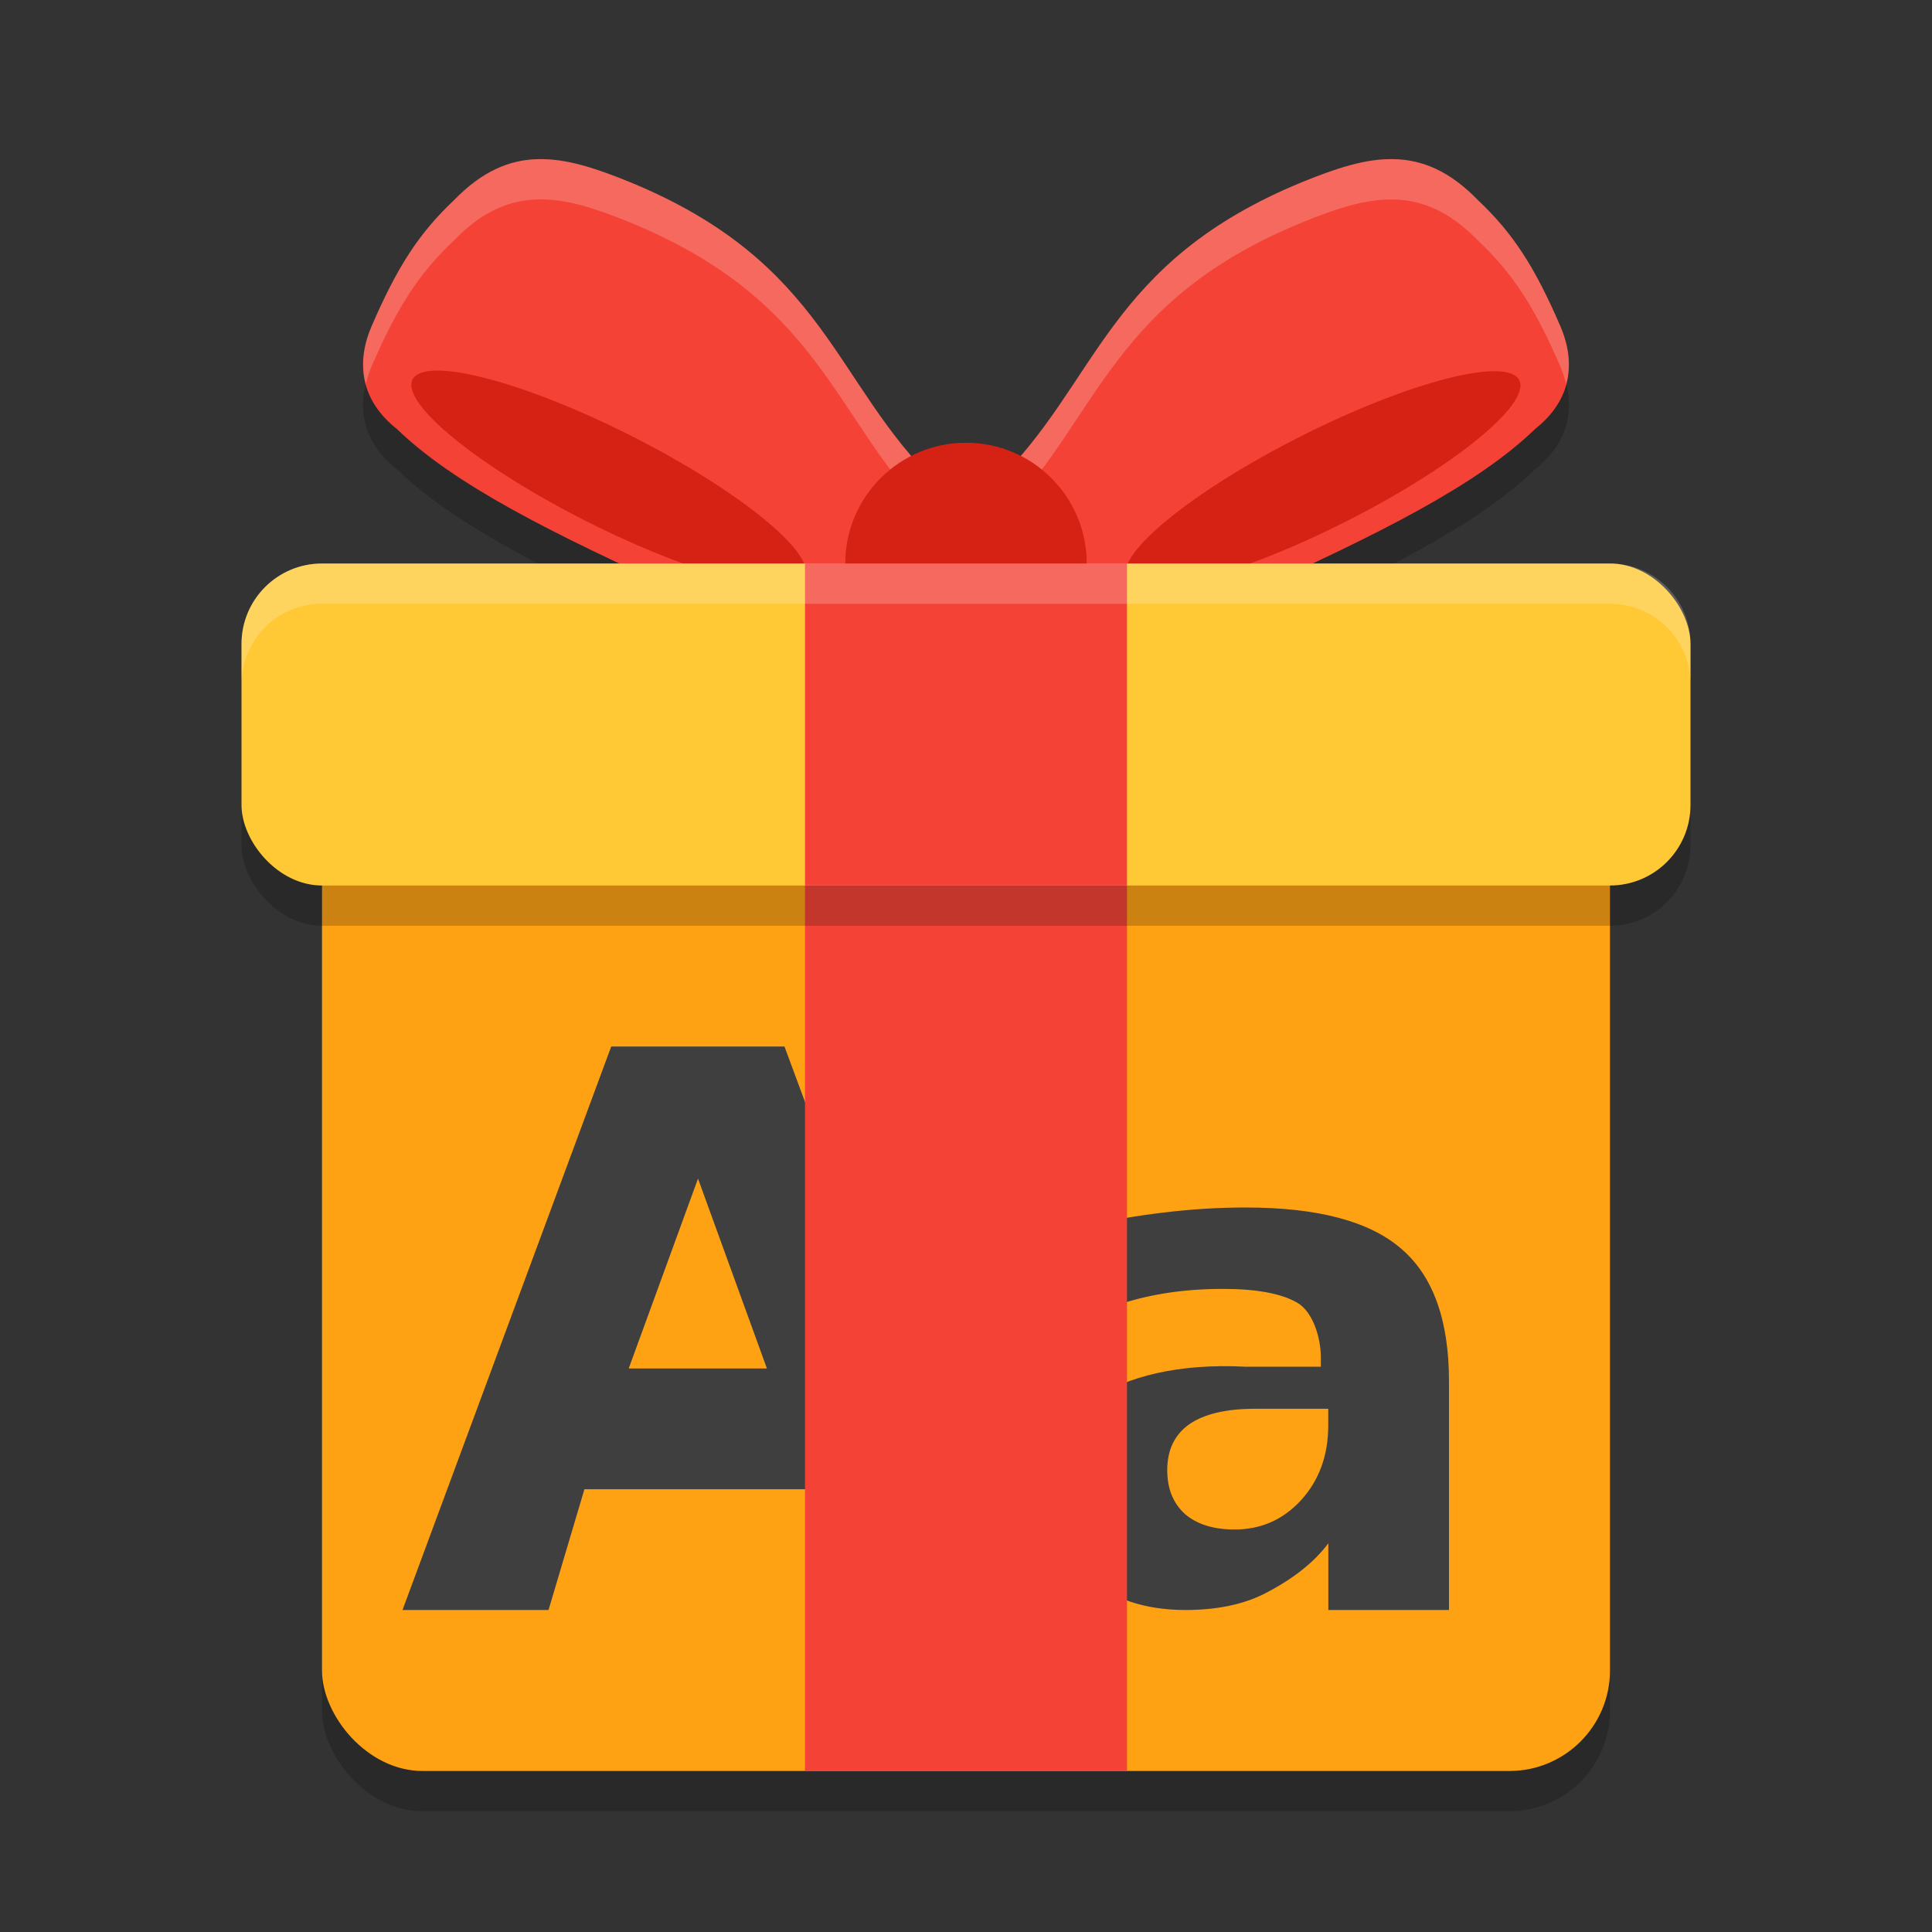
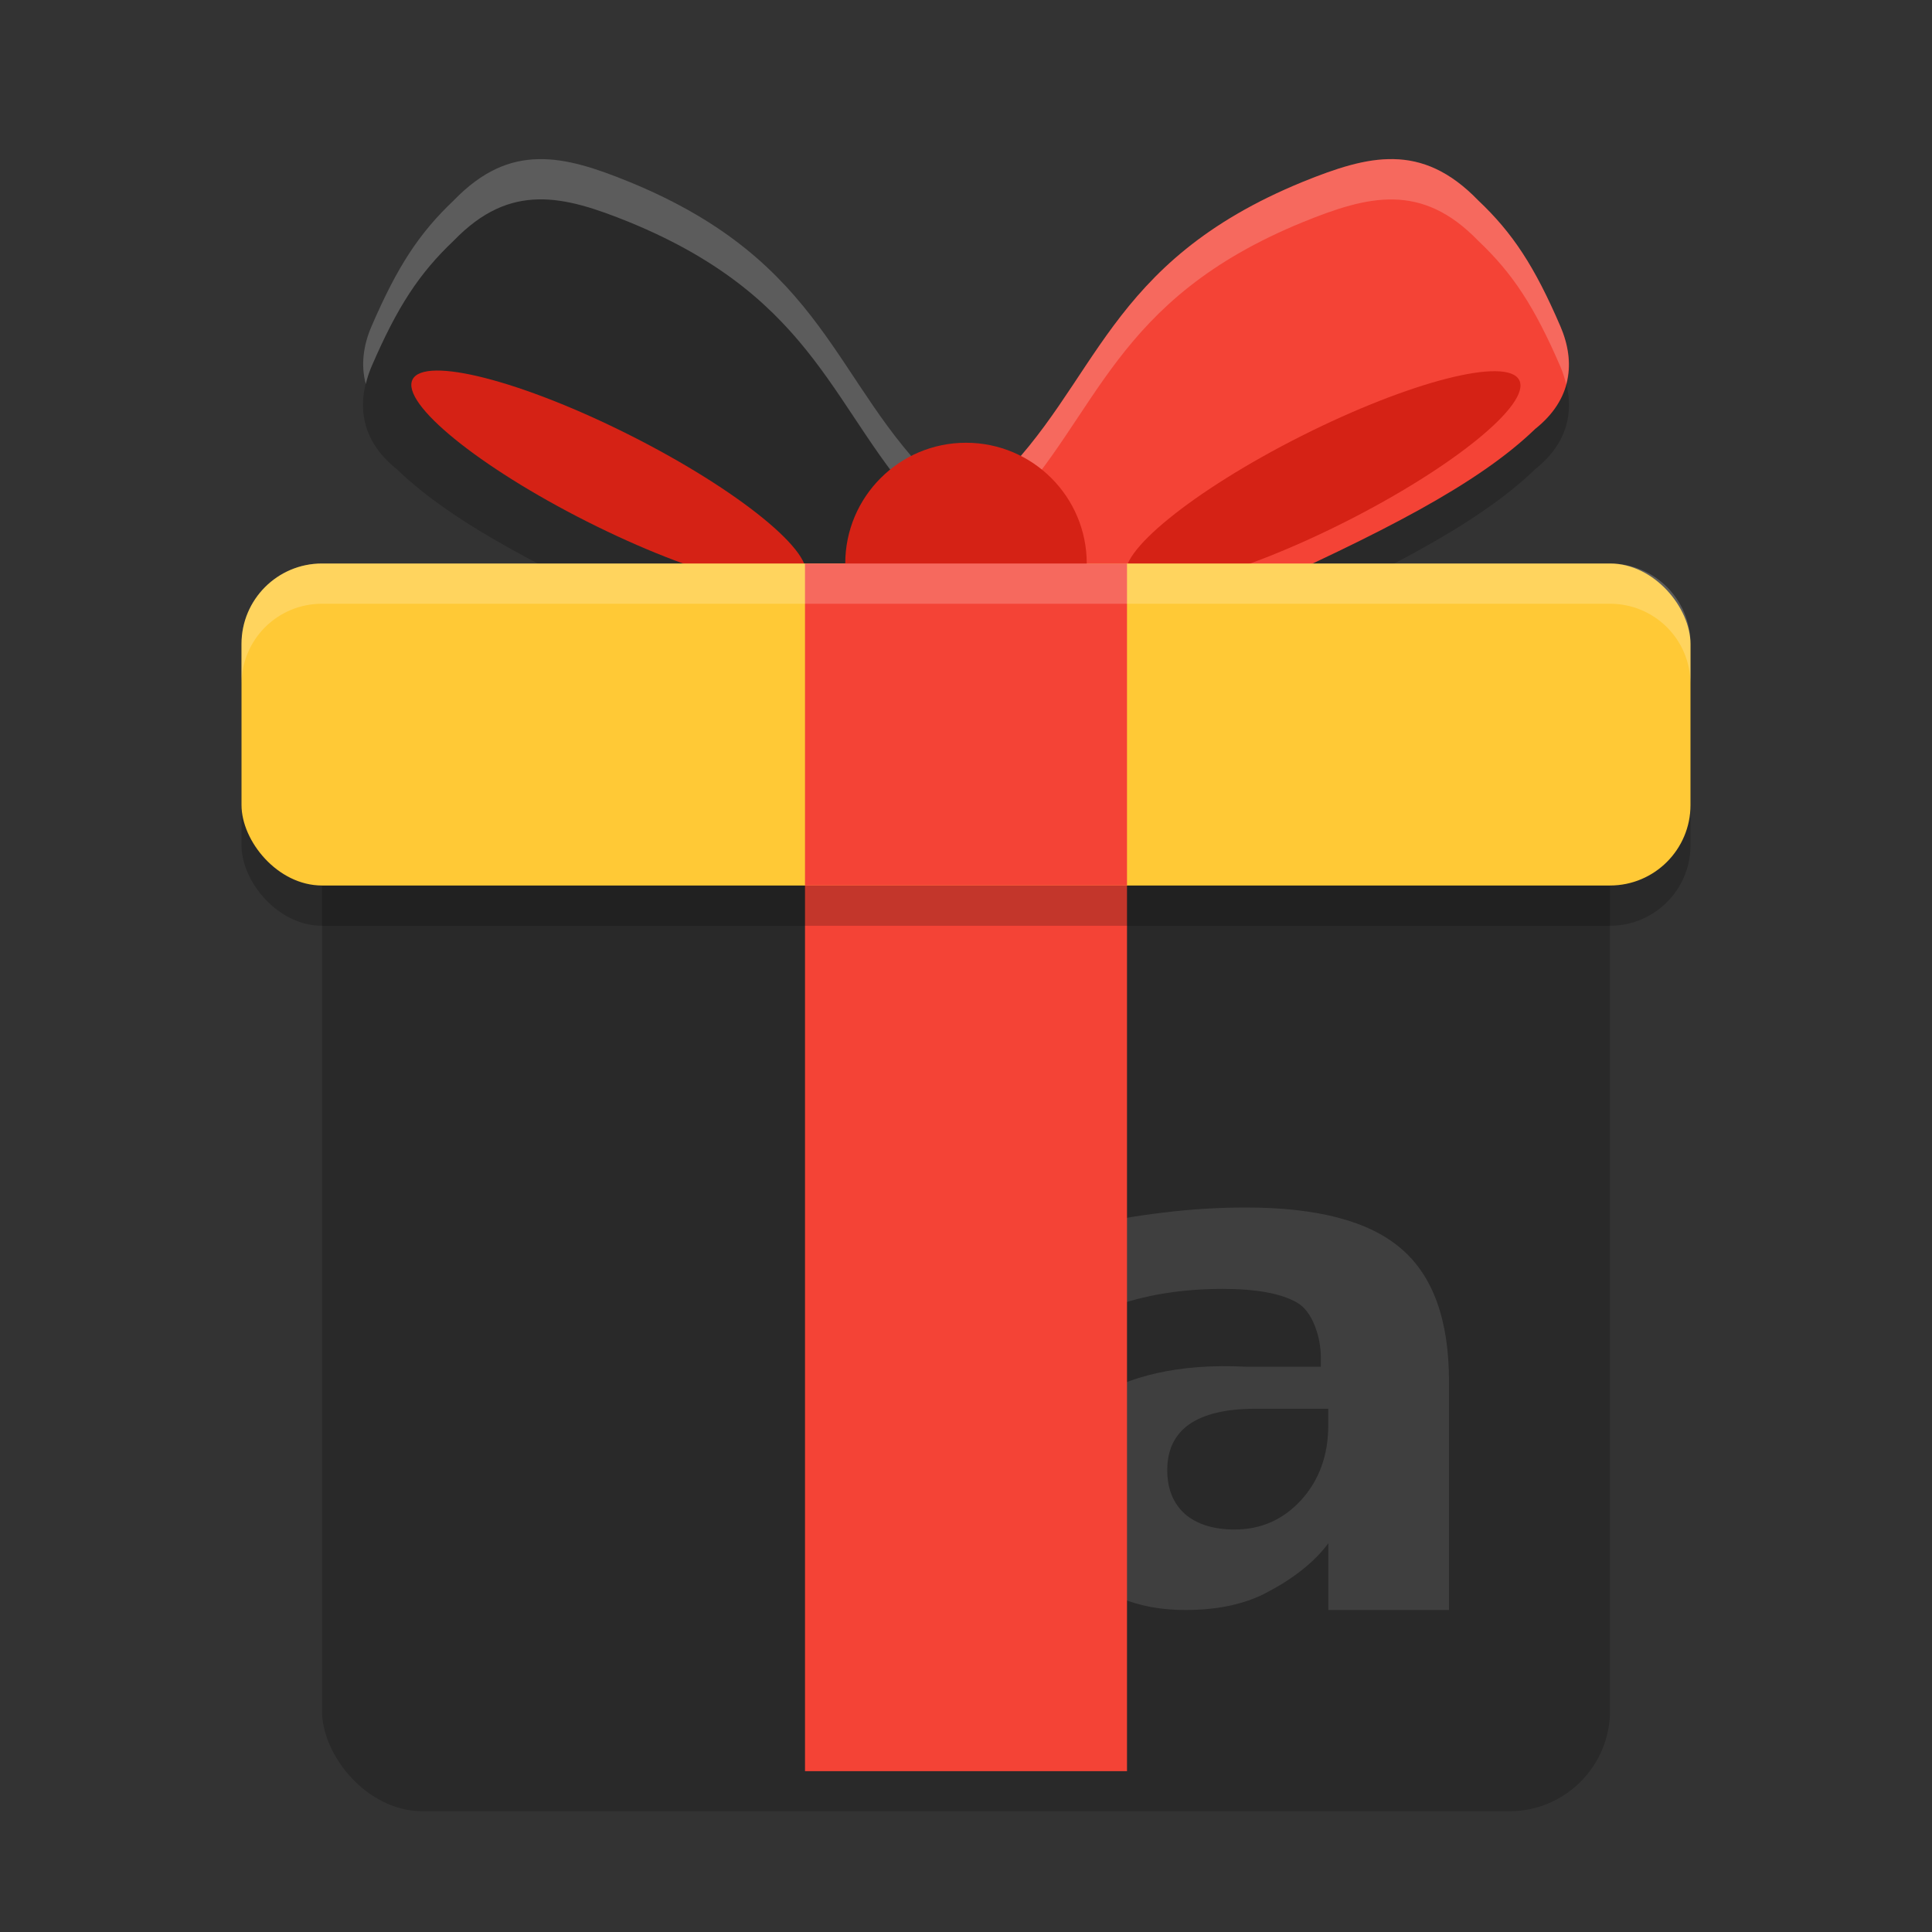
<svg xmlns="http://www.w3.org/2000/svg" width="24" height="24" version="1">
  <rect width="100%" height="100%" fill="#333333" stroke="none" />
  <path style="opacity:0.2" d="M 6.687,2.477 C 6.332,2.484 5.991,2.623 5.638,2.988 5.207,3.396 4.936,3.81 4.615,4.554 4.424,4.998 4.47,5.464 4.93,5.829 5.644,6.519 6.841,7.124 8.562,7.899 L 11.183,7.616 11.649,6.514 C 10.348,5.266 10.274,3.764 7.812,2.757 7.408,2.593 7.041,2.469 6.687,2.477 Z m 10.627,0 c -0.354,-0.008 -0.721,0.117 -1.125,0.28 -2.463,1.007 -2.537,2.509 -3.838,3.757 L 12.817,7.616 15.438,7.899 C 17.159,7.124 18.356,6.519 19.07,5.829 19.53,5.464 19.576,4.998 19.385,4.554 19.064,3.81 18.793,3.396 18.362,2.988 18.009,2.623 17.668,2.484 17.313,2.477 Z" />
  <rect style="opacity:0.2" width="16" height="12.75" x="4" y="9.75" ry="1.25" />
-   <path style="fill:#f44336" d="M 7.812,2.257 C 10.275,3.264 10.348,4.766 11.65,6.014 L 11.182,7.116 8.563,7.399 C 6.841,6.624 5.644,6.019 4.93,5.329 4.47,4.964 4.425,4.498 4.616,4.054 4.937,3.31 5.207,2.896 5.638,2.489 6.344,1.759 7.004,1.93 7.812,2.257 Z" />
  <ellipse style="fill:#d52215" cx="9.429" cy="1.901" rx="2.73" ry=".599" transform="rotate(26.771)" />
  <path style="fill:#f44336" d="M 16.188,2.257 C 13.725,3.264 13.652,4.766 12.35,6.014 L 12.818,7.116 15.437,7.399 C 17.159,6.624 18.356,6.019 19.07,5.329 19.53,4.964 19.575,4.498 19.384,4.054 19.063,3.31 18.793,2.896 18.362,2.489 17.656,1.759 16.996,1.93 16.188,2.257 Z" />
  <ellipse style="fill:#d52215" cx="-11.999" cy="12.711" rx="2.73" ry=".599" transform="matrix(-0.893,0.45,0.45,0.893,0,0)" />
-   <rect style="fill:#fea214" width="16" height="12.75" x="4" y="9.25" ry="1.25" />
  <path style="fill:#3f3f3f" d="m 15.476,15 c -0.341,0 -0.682,0.021 -1.023,0.063 -0.341,0.04 -0.681,0.099 -1.02,0.179 v 1.161 c 0.25,-0.13 0.52,-0.229 0.812,-0.294 0.291,-0.065 0.606,-0.098 0.944,-0.098 0.418,0 0.726,0.057 0.923,0.17 0.197,0.111 0.296,0.437 0.296,0.678 v 0.119 h -0.932 C 14.624,16.933 13.996,17.108 13.596,17.369 13.199,17.63 13,17.89 13,18.448 c 0,0.459 0.159,0.833 0.477,1.122 C 13.797,19.857 14.214,20 14.726,20 c 0.38,0 0.702,-0.065 0.967,-0.195 0.265,-0.133 0.596,-0.345 0.808,-0.634 V 20 H 18 V 17.16 C 18,16.398 17.801,15.847 17.404,15.51 17.01,15.17 16.367,15 15.476,15 Z m 0.119,2.5 H 16.5 v 0.208 c 0,0.369 -0.112,0.678 -0.336,0.926 C 15.94,18.878 15.665,19 15.337,19 15.074,19 14.868,18.935 14.719,18.807 14.573,18.674 14.5,18.493 14.5,18.263 c 0,-0.251 0.091,-0.441 0.272,-0.569 C 14.957,17.565 15.231,17.5 15.595,17.5 Z" />
-   <path style="fill:#3f3f3f" d="M 10.082,18.5 H 7.26 L 6.814,20 H 5 L 7.593,13 H 9.745 l 2.593,7 H 10.523 Z M 7.81,17 H 9.527 L 8.671,14.641 Z" />
  <rect style="fill:#f44336" width="4" height="12.322" x="10" y="9.68" />
  <rect style="opacity:0.2" width="18" height="4" x="3" y="7.5" ry="1" />
  <rect style="fill:#ffc936" width="18" height="4" x="3" y="7" ry="1" />
  <path style="opacity:0.2;fill:#ffffff" d="M 6.687,1.977 C 6.332,1.984 5.991,2.123 5.638,2.488 5.207,2.896 4.936,3.31 4.615,4.054 4.512,4.293 4.481,4.538 4.544,4.771 4.562,4.699 4.584,4.626 4.615,4.554 4.936,3.81 5.207,3.396 5.638,2.988 5.991,2.623 6.332,2.484 6.687,2.477 c 0.354,-0.008 0.721,0.117 1.125,0.28 2.364,0.966 2.53,2.389 3.69,3.605 L 11.649,6.014 C 10.348,4.766 10.274,3.263 7.812,2.257 7.408,2.093 7.041,1.969 6.687,1.977 Z m 10.627,0 c -0.354,-0.008 -0.721,0.117 -1.125,0.28 -2.463,1.007 -2.537,2.509 -3.838,3.757 l 0.147,0.349 c 1.16,-1.216 1.326,-2.639 3.69,-3.605 0.404,-0.164 0.771,-0.288 1.125,-0.28 0.354,0.008 0.696,0.147 1.049,0.512 0.431,0.407 0.701,0.822 1.022,1.565 0.031,0.072 0.054,0.145 0.071,0.218 0.063,-0.233 0.032,-0.478 -0.071,-0.718 C 19.064,3.31 18.793,2.896 18.362,2.488 18.009,2.123 17.668,1.984 17.313,1.977 Z" />
  <circle style="fill:#d52215" cx="12" cy="7" r="1.5" />
  <rect style="fill:#f44336" width="4" height="4" x="10" y="7" />
  <path style="opacity:0.2;fill:#ffffff" d="M 4,7 C 3.446,7 3,7.446 3,8 v 0.5 c 0,-0.554 0.446,-1 1,-1 h 16 c 0.554,0 1,0.446 1,1 V 8 C 21,7.446 20.554,7 20,7 Z" />
</svg>